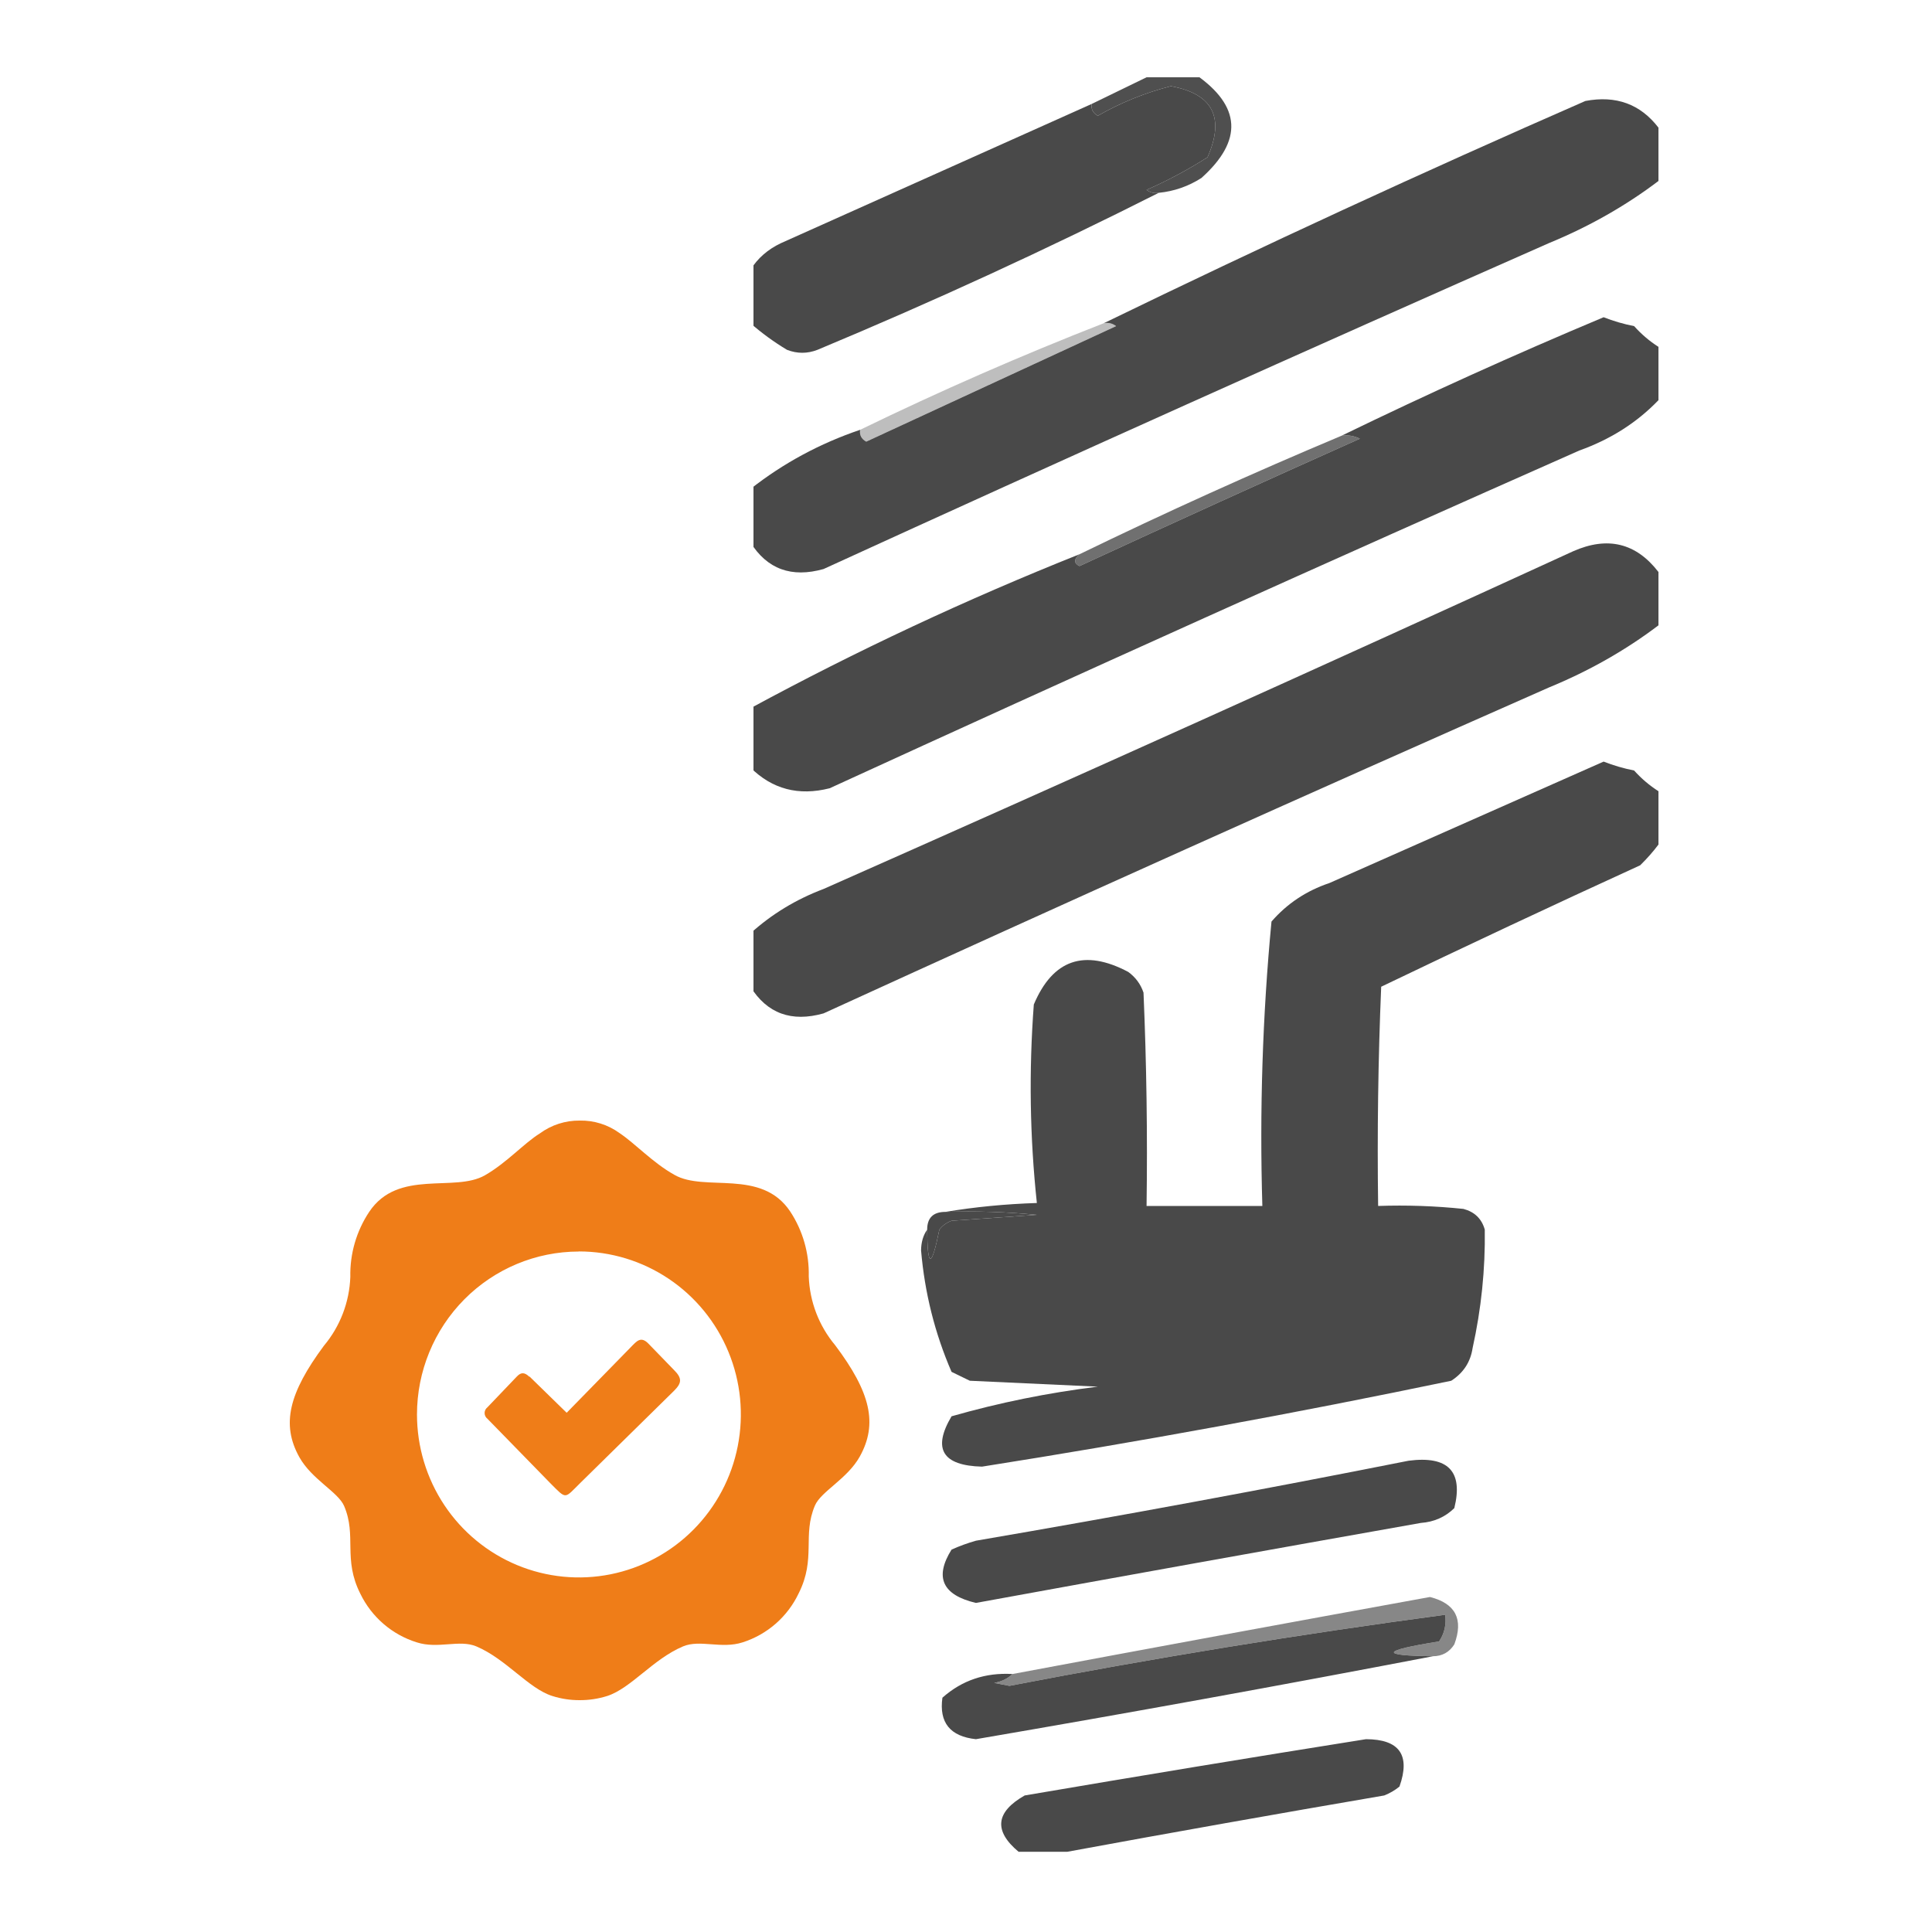
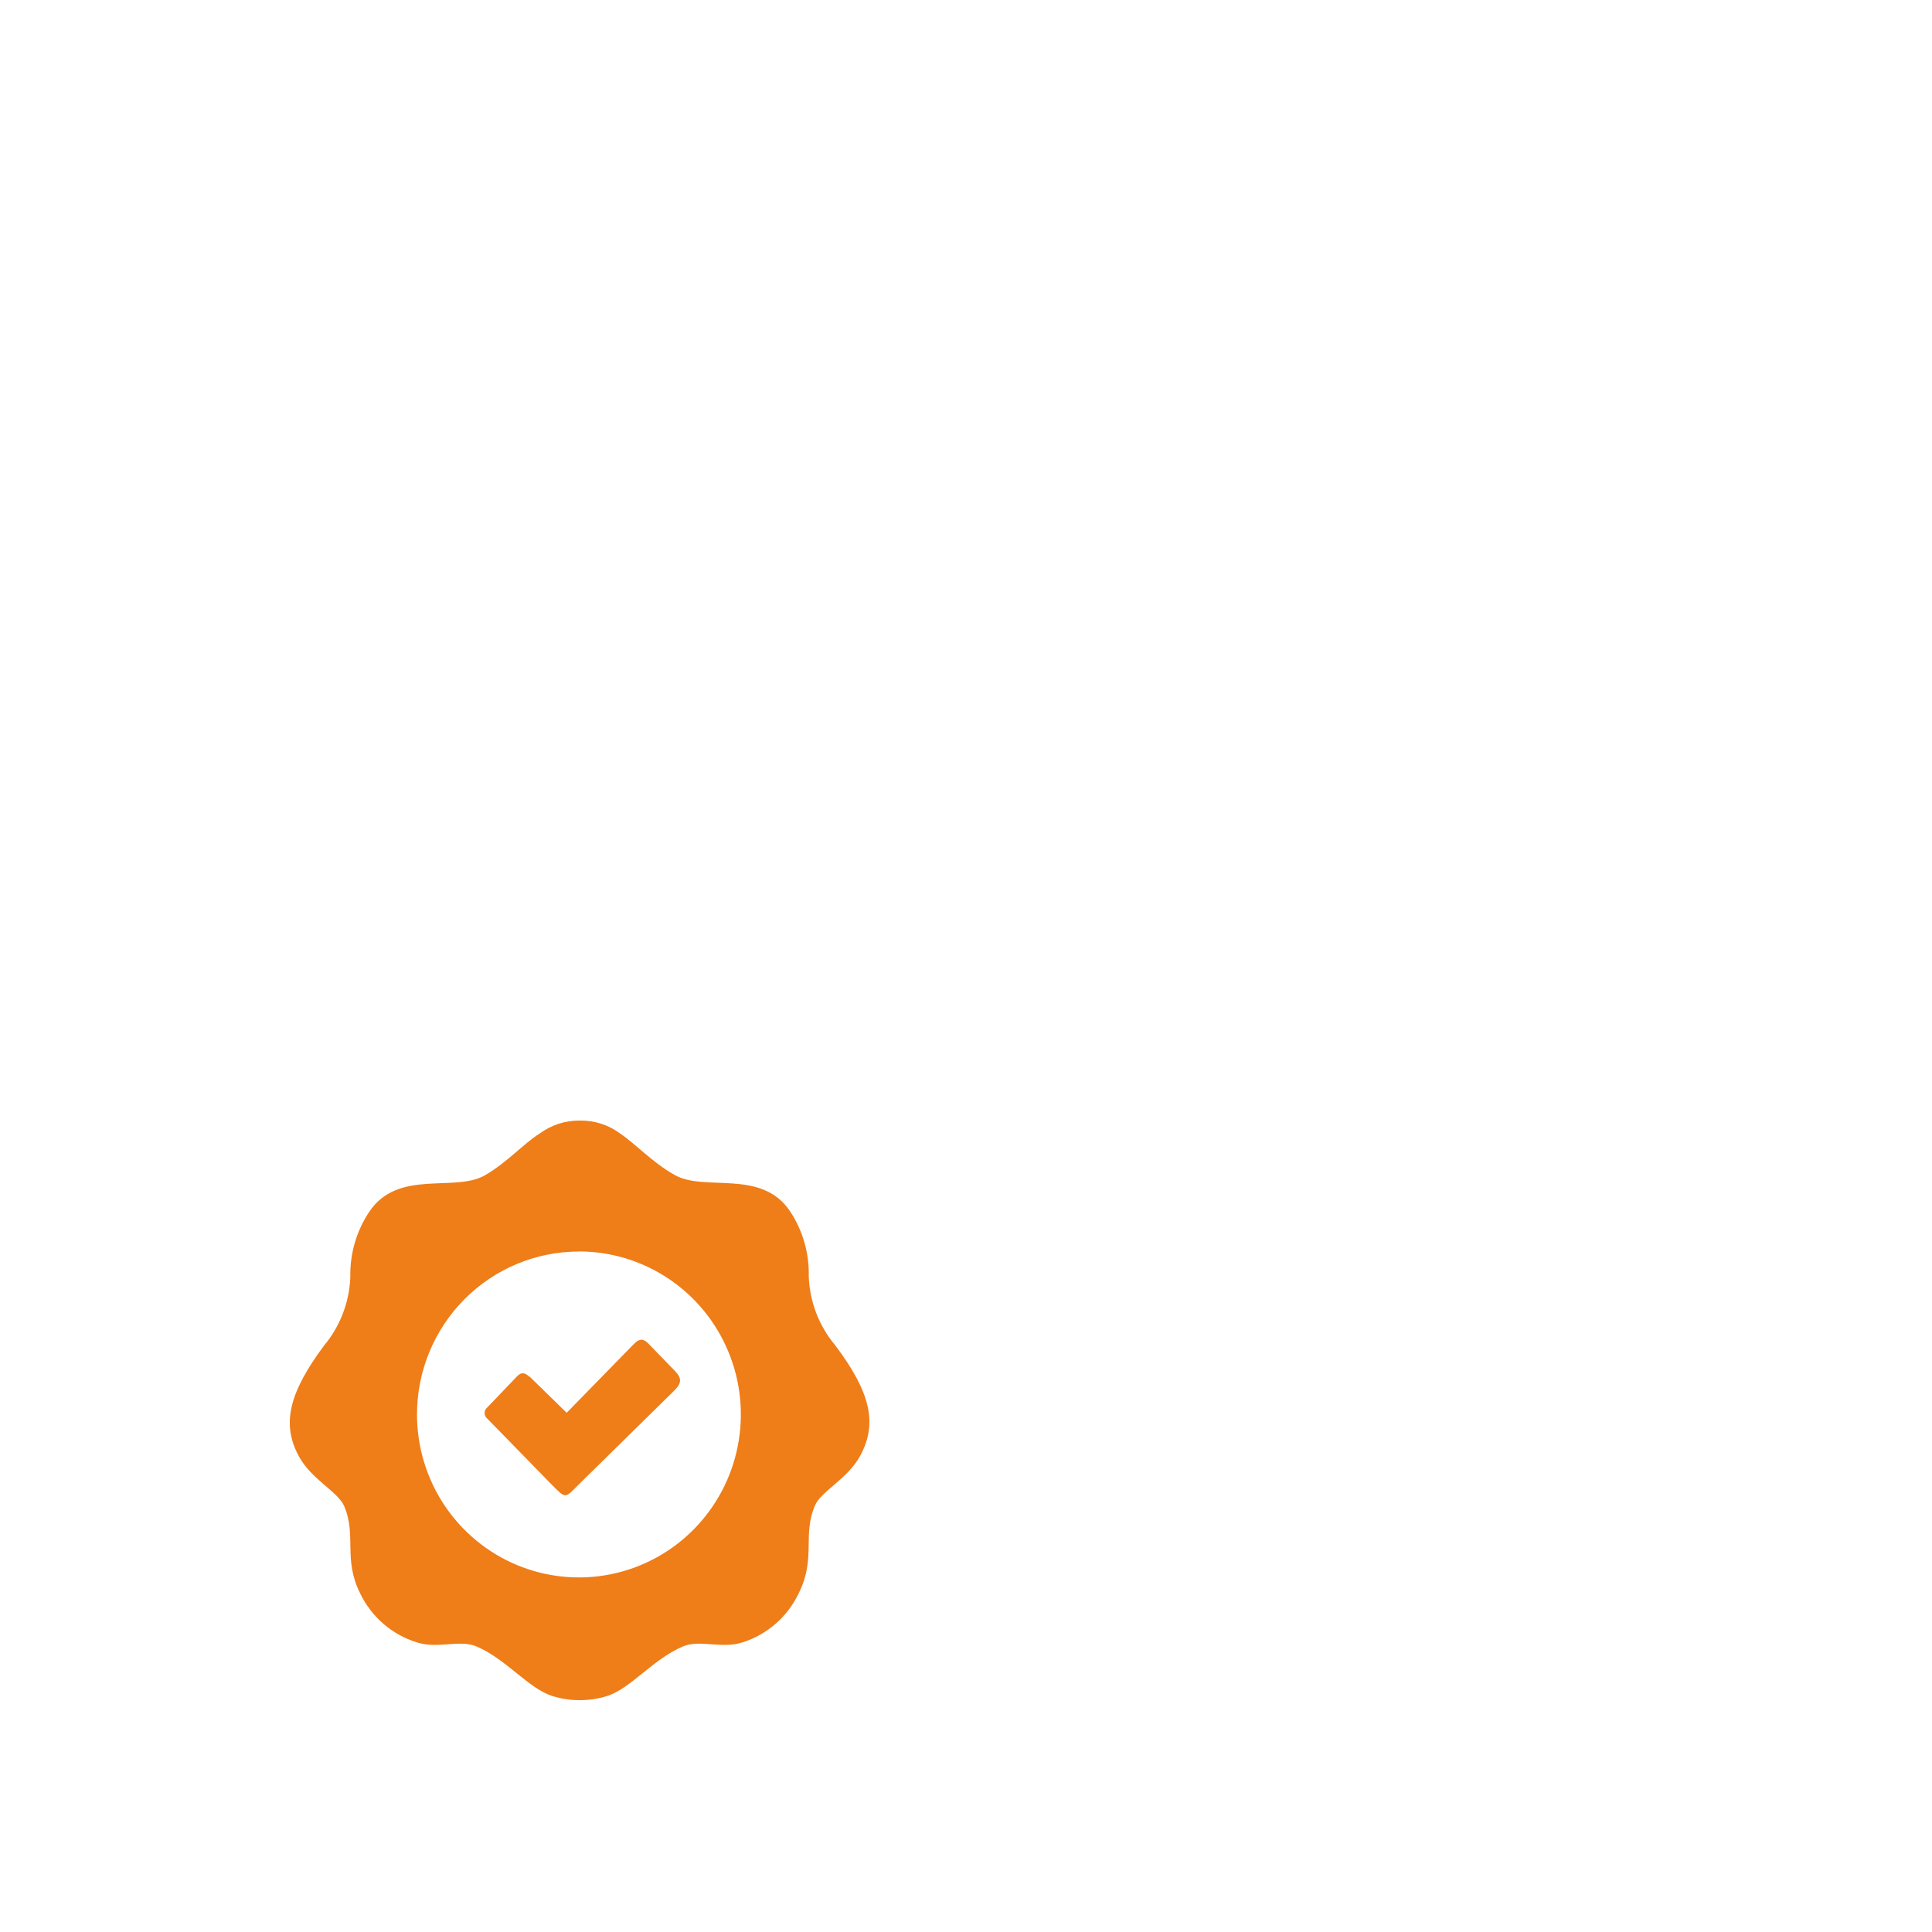
<svg xmlns="http://www.w3.org/2000/svg" width="100" height="100" viewBox="0 0 100 100" fill="none">
  <g clip-path="url(#clip0_24_1074)">
-     <path fill-rule="evenodd" clip-rule="evenodd" d="M59.977 9.98C54.215 12.889 48.327 15.598 42.312 18.107C41.786 18.311 41.261 18.311 40.735 18.107C40.054 17.698 39.423 17.238 38.842 16.727C38.842 15.807 38.842 14.887 38.842 13.967C39.213 13.371 39.738 12.911 40.419 12.587C45.79 10.18 51.153 7.778 56.507 5.38C56.465 5.649 56.571 5.853 56.822 5.993C58.018 5.309 59.28 4.798 60.607 4.46C62.776 4.858 63.407 6.084 62.5 8.14C61.499 8.78 60.448 9.342 59.346 9.827C59.533 9.969 59.743 10.02 59.977 9.98Z" fill="#494949" />
    <path opacity="0.999" fill-rule="evenodd" clip-rule="evenodd" d="M85.842 6.607C85.842 7.527 85.842 8.447 85.842 9.367C84.136 10.659 82.243 11.733 80.164 12.587C67.614 18.125 55.102 23.747 42.627 29.453C40.969 29.92 39.707 29.46 38.842 28.073C38.842 27.153 38.842 26.233 38.842 25.313C40.542 23.976 42.434 22.953 44.52 22.247C44.479 22.515 44.584 22.72 44.836 22.86C49.147 20.867 53.458 18.873 57.769 16.88C57.581 16.738 57.371 16.686 57.138 16.727C65.339 12.741 73.645 8.907 82.057 5.227C83.642 4.926 84.903 5.386 85.842 6.607Z" fill="#494949" />
-     <path opacity="0.961" fill-rule="evenodd" clip-rule="evenodd" d="M59.661 3.847C60.397 3.847 61.133 3.847 61.869 3.847C64.243 5.485 64.348 7.274 62.185 9.213C61.506 9.646 60.77 9.902 59.977 9.98C59.743 10.02 59.533 9.969 59.346 9.827C60.448 9.342 61.499 8.78 62.5 8.14C63.407 6.085 62.776 4.858 60.607 4.46C59.28 4.798 58.018 5.309 56.822 5.993C56.571 5.853 56.465 5.649 56.507 5.38C57.579 4.859 58.63 4.348 59.661 3.847Z" fill="#494949" />
-     <path fill-rule="evenodd" clip-rule="evenodd" d="M85.842 17.953C85.842 18.873 85.842 19.793 85.842 20.713C84.723 21.876 83.357 22.744 81.742 23.32C68.771 29.063 55.838 34.889 42.943 40.8C41.339 41.208 39.972 40.85 38.842 39.727C38.842 38.705 38.842 37.682 38.842 36.66C44.345 33.678 50.023 31.021 55.876 28.687C55.572 28.951 55.572 29.156 55.876 29.3C60.699 27.073 65.536 24.875 70.386 22.707C70.087 22.558 69.771 22.507 69.44 22.553C73.875 20.397 78.396 18.352 83.003 16.42C83.513 16.62 84.039 16.774 84.581 16.88C84.961 17.302 85.381 17.66 85.842 17.953Z" fill="#494949" />
-     <path opacity="0.353" fill-rule="evenodd" clip-rule="evenodd" d="M57.137 16.727C57.37 16.686 57.581 16.738 57.768 16.88C53.457 18.873 49.146 20.867 44.835 22.86C44.584 22.72 44.479 22.515 44.52 22.247C48.65 20.239 52.855 18.399 57.137 16.727Z" fill="#494949" />
+     <path opacity="0.961" fill-rule="evenodd" clip-rule="evenodd" d="M59.661 3.847C60.397 3.847 61.133 3.847 61.869 3.847C64.243 5.485 64.348 7.274 62.185 9.213C61.506 9.646 60.77 9.902 59.977 9.98C60.448 9.342 61.499 8.78 62.5 8.14C63.407 6.085 62.776 4.858 60.607 4.46C59.28 4.798 58.018 5.309 56.822 5.993C56.571 5.853 56.465 5.649 56.507 5.38C57.579 4.859 58.63 4.348 59.661 3.847Z" fill="#494949" />
    <path opacity="0.782" fill-rule="evenodd" clip-rule="evenodd" d="M69.439 22.553C69.771 22.508 70.087 22.559 70.386 22.707C65.536 24.875 60.699 27.073 55.876 29.3C55.572 29.156 55.572 28.951 55.876 28.687C60.319 26.529 64.84 24.484 69.439 22.553Z" fill="#494949" />
    <path fill-rule="evenodd" clip-rule="evenodd" d="M85.842 29.607C85.842 30.527 85.842 31.447 85.842 32.367C84.136 33.659 82.243 34.733 80.164 35.587C67.614 41.125 55.102 46.747 42.627 52.453C40.969 52.92 39.707 52.46 38.842 51.073C38.842 50.153 38.842 49.233 38.842 48.313C39.936 47.32 41.198 46.553 42.627 46.013C55.598 40.271 68.531 34.444 81.426 28.533C83.211 27.745 84.683 28.103 85.842 29.607Z" fill="#494949" />
    <path fill-rule="evenodd" clip-rule="evenodd" d="M85.842 40.953C85.842 41.873 85.842 42.793 85.842 43.713C85.57 44.078 85.254 44.435 84.896 44.787C80.403 46.843 75.934 48.938 71.49 51.073C71.332 54.854 71.279 58.636 71.332 62.42C72.808 62.369 74.28 62.42 75.748 62.573C76.326 62.727 76.695 63.084 76.852 63.647C76.881 65.705 76.67 67.749 76.221 69.78C76.112 70.5 75.744 71.062 75.117 71.467C67.067 73.146 58.971 74.628 50.829 75.913C48.779 75.861 48.253 74.992 49.252 73.307C51.726 72.6 54.25 72.089 56.822 71.773C54.614 71.671 52.406 71.569 50.198 71.467C49.882 71.313 49.567 71.16 49.252 71.007C48.388 69.013 47.862 66.917 47.674 64.72C47.679 64.295 47.784 63.938 47.99 63.647C48.004 65.653 48.214 65.653 48.621 63.647C48.786 63.434 48.997 63.281 49.252 63.187C50.724 63.084 52.196 62.982 53.668 62.88C52.094 62.727 50.517 62.676 48.936 62.727C50.455 62.473 52.032 62.32 53.668 62.267C53.304 58.866 53.251 55.441 53.51 51.993C54.494 49.664 56.123 49.102 58.399 50.307C58.778 50.584 59.041 50.941 59.188 51.38C59.345 55.058 59.398 58.738 59.346 62.42C61.343 62.42 63.341 62.42 65.339 62.42C65.191 57.484 65.348 52.577 65.812 47.7C66.619 46.77 67.618 46.106 68.808 45.707C73.54 43.611 78.272 41.515 83.003 39.42C83.513 39.62 84.038 39.774 84.58 39.88C84.96 40.302 85.381 40.66 85.842 40.953Z" fill="#494949" />
    <path fill-rule="evenodd" clip-rule="evenodd" d="M48.936 62.727C50.517 62.676 52.094 62.727 53.668 62.88C52.196 62.982 50.724 63.084 49.252 63.187C48.997 63.281 48.786 63.434 48.621 63.647C48.214 65.653 48.004 65.653 47.99 63.647C47.99 63.033 48.305 62.727 48.936 62.727Z" fill="#494949" />
    <path opacity="0.997" fill-rule="evenodd" clip-rule="evenodd" d="M72.909 75.607C74.956 75.341 75.745 76.158 75.275 78.06C74.805 78.521 74.227 78.777 73.54 78.827C65.861 80.187 58.185 81.567 50.513 82.967C48.777 82.558 48.357 81.638 49.252 80.207C49.66 80.023 50.081 79.87 50.513 79.747C58.04 78.457 65.505 77.076 72.909 75.607Z" fill="#494949" />
    <path fill-rule="evenodd" clip-rule="evenodd" d="M74.171 85.727C66.342 87.228 58.456 88.659 50.513 90.02C49.179 89.877 48.6 89.161 48.779 87.873C49.789 86.974 50.999 86.566 52.406 86.647C52.166 86.882 51.85 87.036 51.46 87.107C51.723 87.158 51.986 87.209 52.248 87.26C59.735 85.817 67.253 84.59 74.802 83.58C74.87 84.084 74.764 84.544 74.487 84.96C71.478 85.441 71.373 85.696 74.171 85.727Z" fill="#494949" />
    <path opacity="0.659" fill-rule="evenodd" clip-rule="evenodd" d="M74.171 85.727C71.373 85.696 71.478 85.441 74.487 84.96C74.764 84.544 74.87 84.084 74.802 83.58C67.253 84.59 59.735 85.817 52.249 87.26C51.986 87.209 51.723 87.158 51.46 87.107C51.85 87.035 52.166 86.882 52.406 86.647C59.593 85.3 66.795 83.972 74.014 82.66C75.34 82.995 75.761 83.813 75.275 85.113C75.018 85.519 74.65 85.723 74.171 85.727Z" fill="#494949" />
    <path fill-rule="evenodd" clip-rule="evenodd" d="M55.245 95.847C54.404 95.847 53.563 95.847 52.721 95.847C51.425 94.763 51.53 93.792 53.037 92.933C58.92 91.929 64.808 90.958 70.701 90.02C72.436 90.024 73.014 90.842 72.436 92.473C72.2 92.665 71.937 92.819 71.648 92.933C66.131 93.878 60.663 94.849 55.245 95.847Z" fill="#494949" />
  </g>
  <path fill-rule="evenodd" clip-rule="evenodd" d="M30.008 58.001C30.746 57.986 31.47 58.213 32.068 58.649C32.878 59.189 33.785 60.183 34.907 60.809C36.484 61.717 39.403 60.464 40.9 62.705C41.555 63.7 41.89 64.873 41.861 66.065C41.908 67.374 42.39 68.629 43.229 69.63C45.064 72.071 45.445 73.697 44.501 75.393C43.857 76.549 42.499 77.192 42.183 77.921C41.517 79.477 42.253 80.654 41.34 82.469C41.055 83.07 40.65 83.605 40.151 84.042C39.651 84.478 39.068 84.807 38.438 85.008C37.337 85.364 36.232 84.846 35.352 85.218C33.801 85.872 32.669 87.379 31.43 87.784C30.969 87.929 30.49 88.002 30.008 88C29.525 88.003 29.046 87.93 28.586 87.784C27.351 87.395 26.209 85.877 24.658 85.218C23.778 84.846 22.672 85.364 21.572 85.008C20.941 84.812 20.356 84.488 19.854 84.056C19.352 83.624 18.943 83.093 18.653 82.496C17.736 80.681 18.476 79.504 17.811 77.948C17.494 77.219 16.137 76.576 15.493 75.42C14.548 73.724 14.956 72.098 16.764 69.657C17.604 68.656 18.085 67.401 18.133 66.092C18.107 64.896 18.448 63.721 19.109 62.727C20.606 60.485 23.526 61.739 25.103 60.831C26.224 60.188 27.131 59.167 27.936 58.67C28.537 58.227 29.263 57.992 30.008 58.001ZM27.416 71.256L29.331 73.125L32.637 69.743C32.964 69.408 33.173 69.138 33.576 69.56L34.885 70.91C35.315 71.337 35.293 71.585 34.885 71.99L30.056 76.738C29.197 77.581 29.348 77.635 28.484 76.77L25.227 73.432C25.182 73.398 25.146 73.353 25.121 73.302C25.096 73.251 25.083 73.195 25.083 73.138C25.083 73.081 25.096 73.025 25.121 72.974C25.146 72.923 25.182 72.879 25.227 72.844L26.745 71.256C26.97 71.013 27.153 71.029 27.394 71.256H27.416ZM29.959 64.774C31.617 64.773 33.238 65.267 34.617 66.193C35.996 67.119 37.071 68.436 37.706 69.977C38.342 71.519 38.509 73.215 38.186 74.852C37.864 76.489 37.066 77.992 35.895 79.173C34.724 80.354 33.231 81.158 31.605 81.485C29.979 81.811 28.294 81.645 26.762 81.008C25.23 80.37 23.92 79.29 22.998 77.903C22.077 76.516 21.584 74.885 21.583 73.216C21.583 70.98 22.465 68.835 24.036 67.252C25.607 65.67 27.737 64.781 29.959 64.779V64.774Z" fill="#EF7D18" />
  <defs>
    <clipPath id="clip0_24_1074">
-       <rect width="47" height="92" fill="white" transform="translate(39 4)" />
-     </clipPath>
+       </clipPath>
  </defs>
</svg>